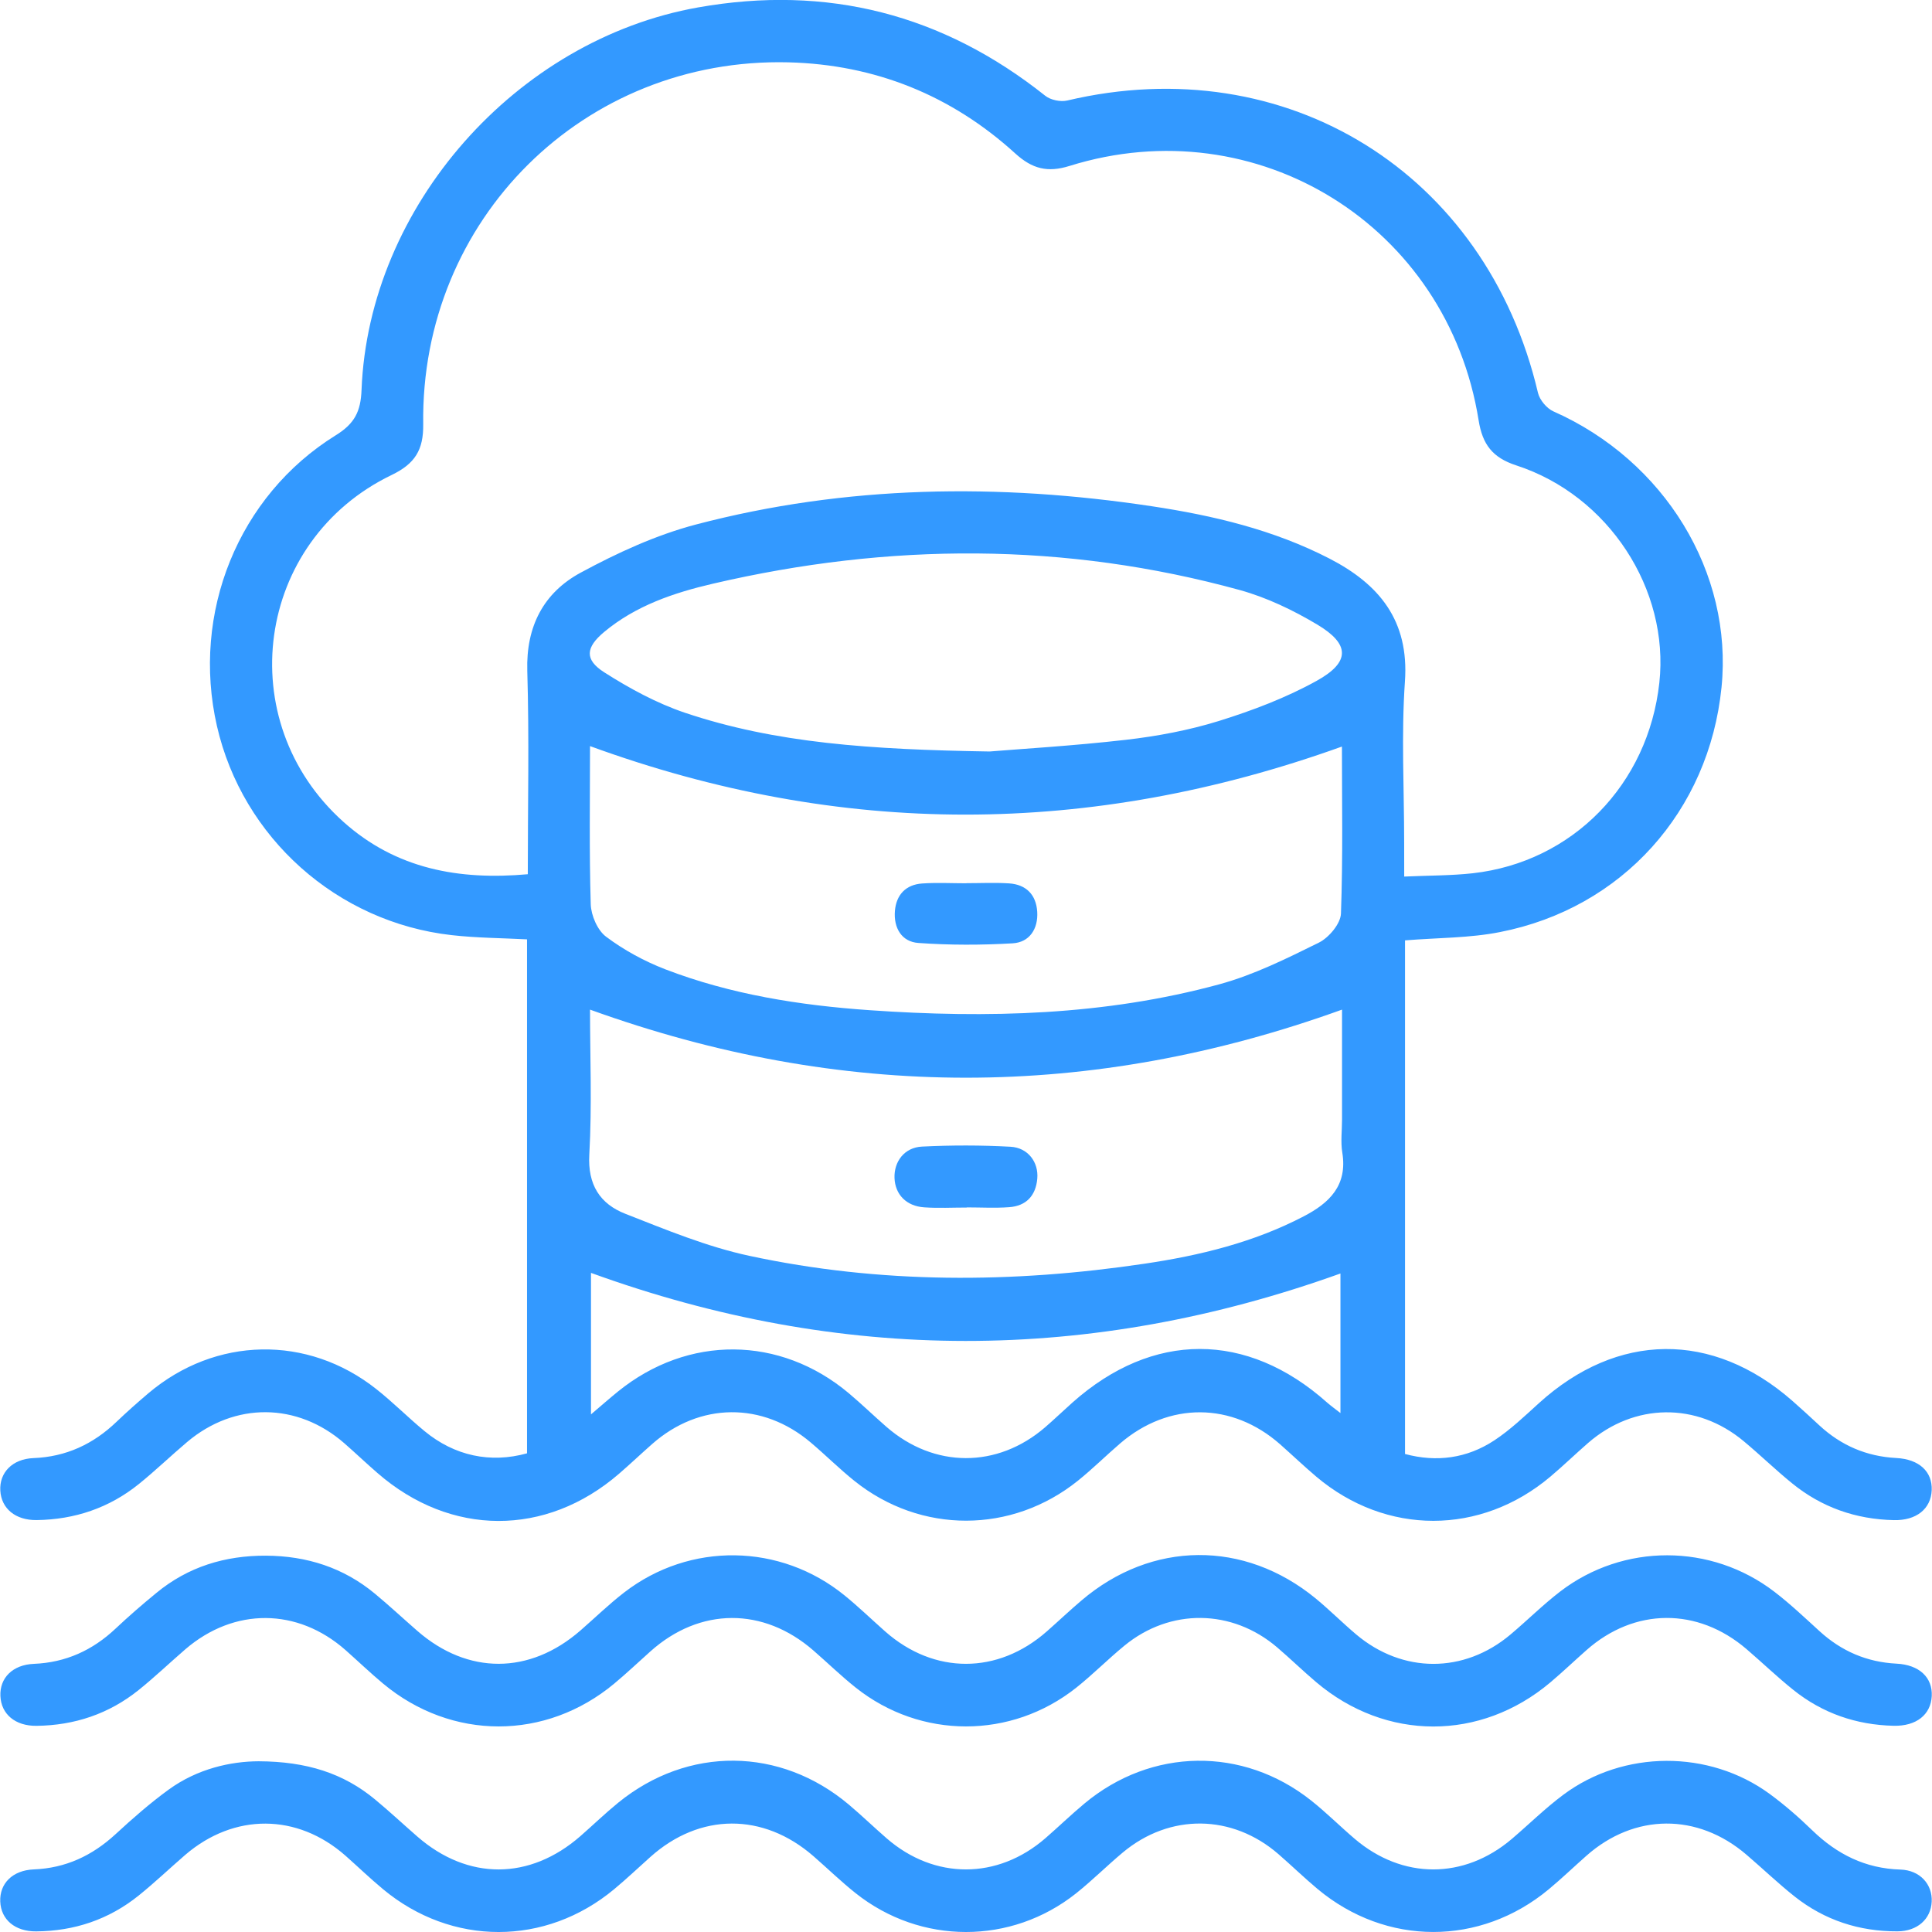
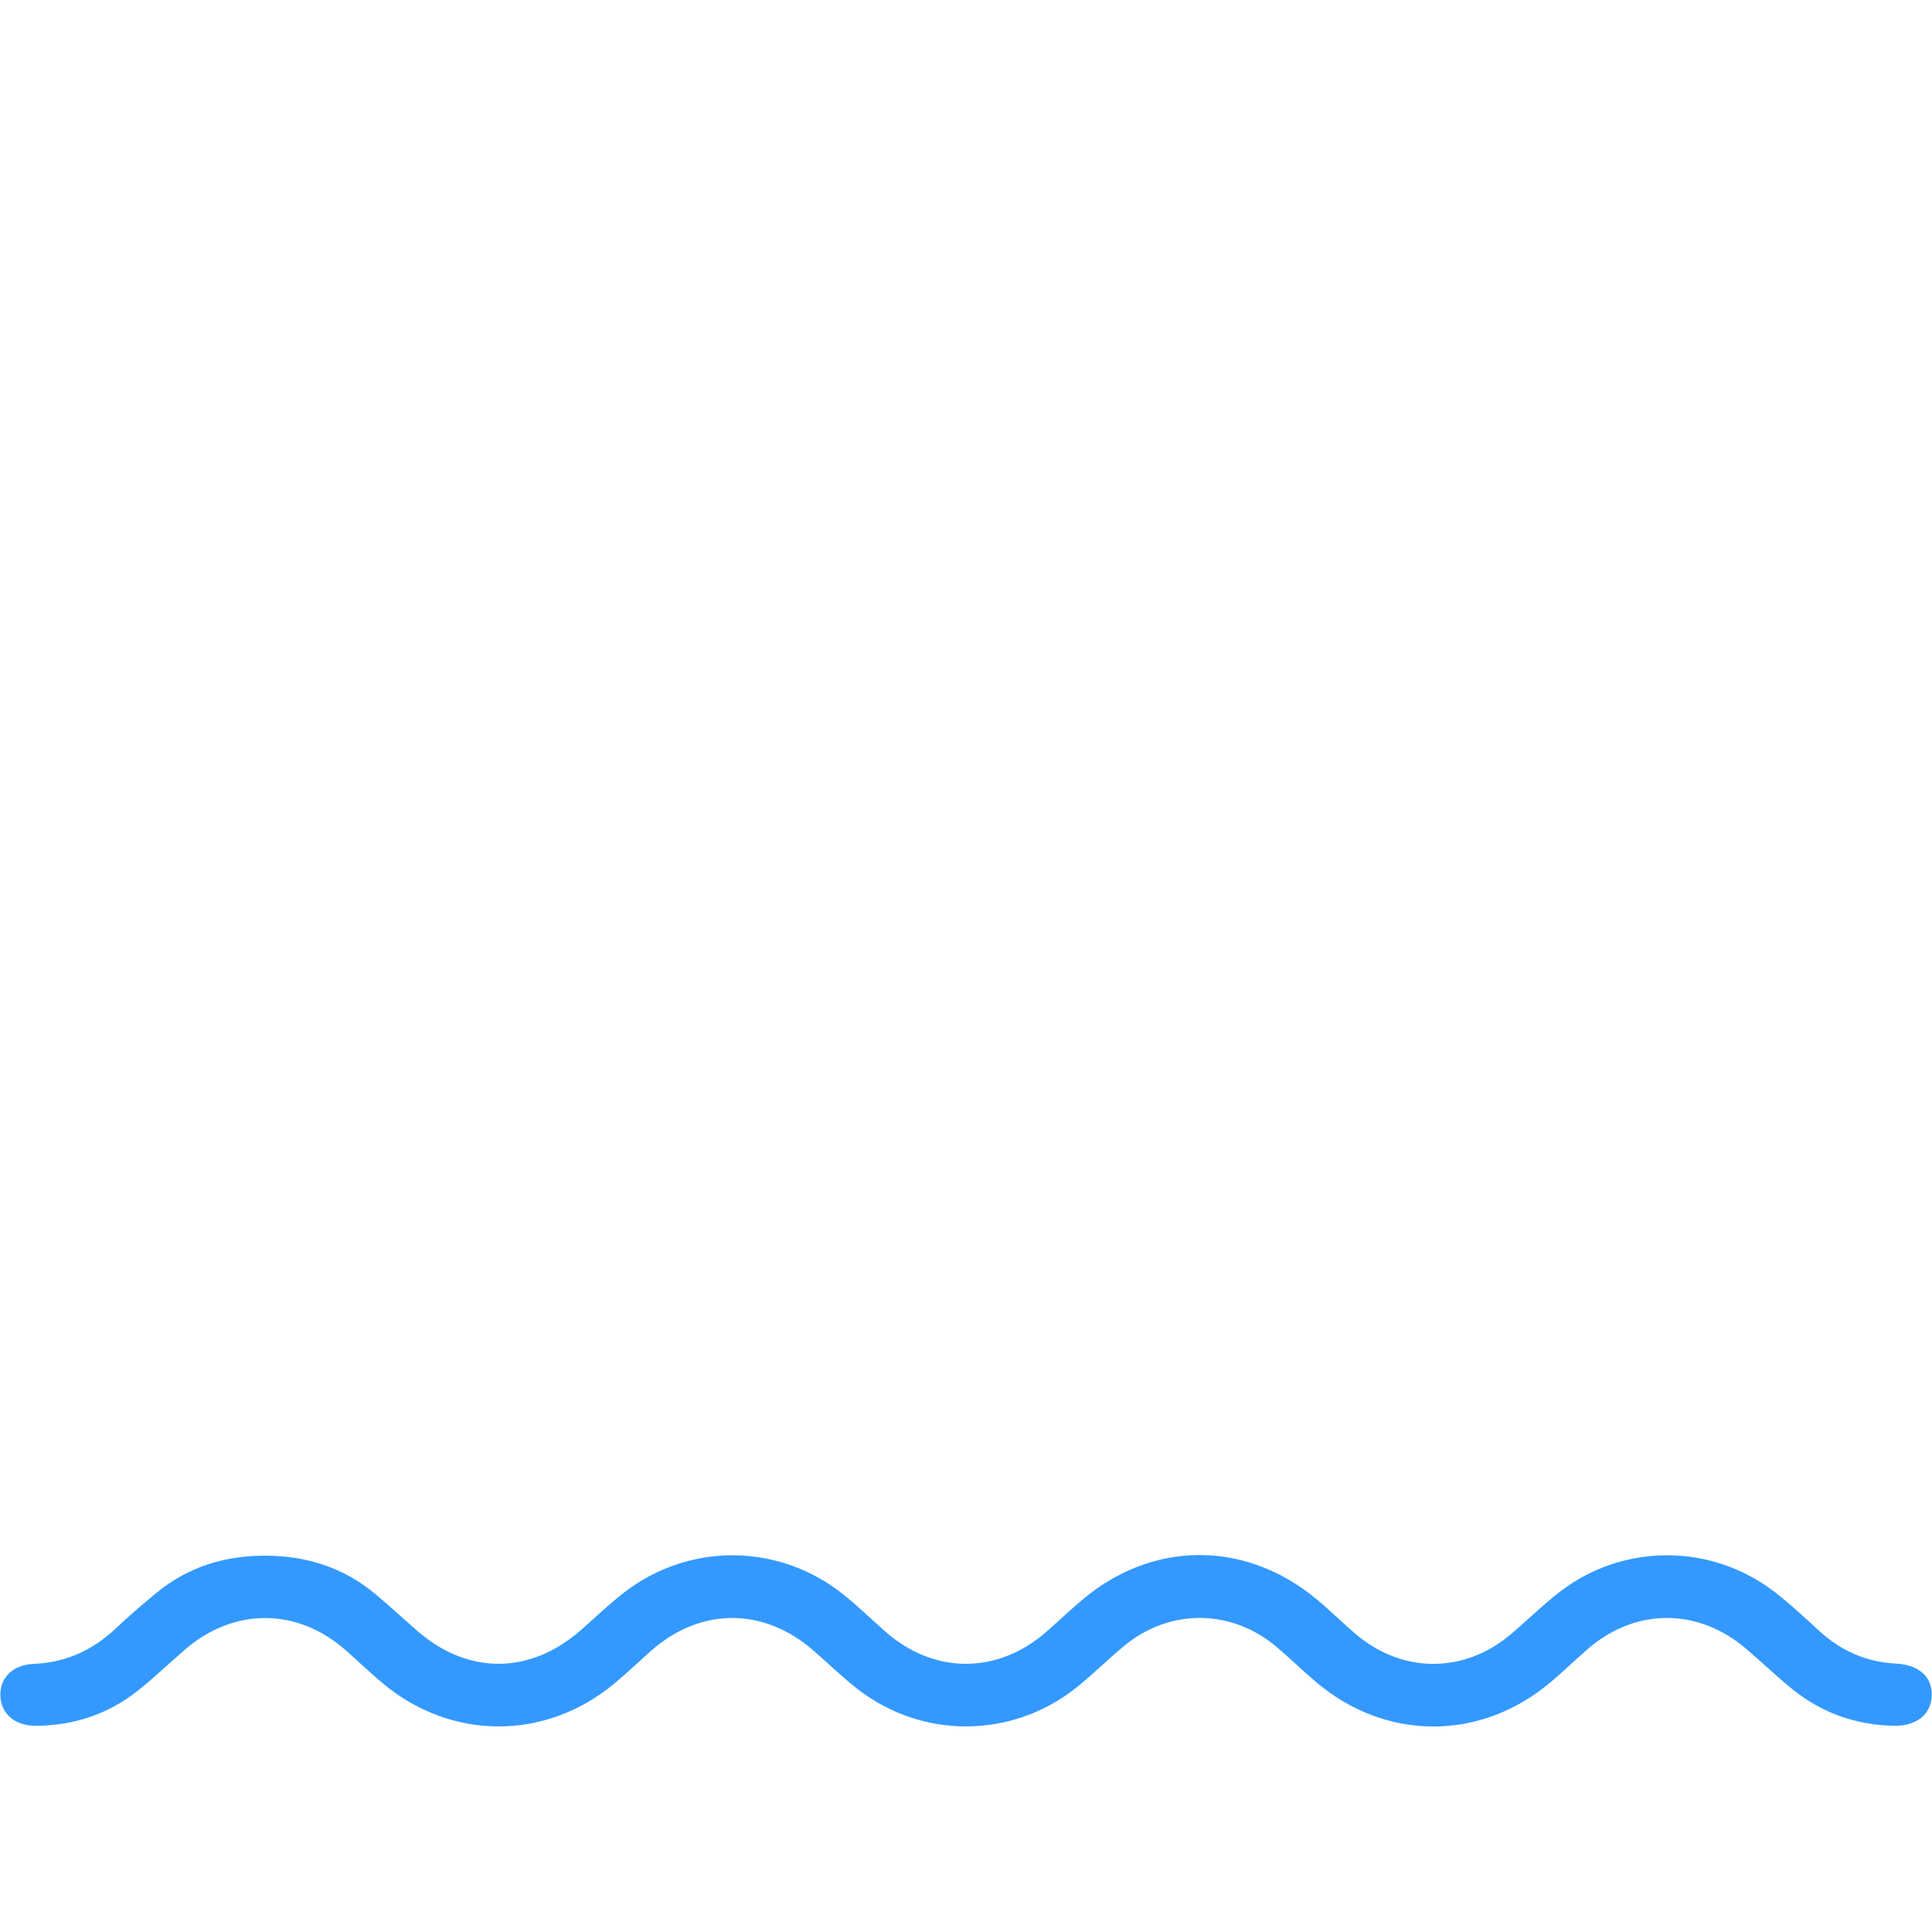
<svg xmlns="http://www.w3.org/2000/svg" version="1.1" id="Layer_1" x="0px" y="0px" width="38px" height="38px" viewBox="0 0 38 38" enable-background="new 0 0 38 38" xml:space="preserve">
  <g>
-     <path fill-rule="evenodd" clip-rule="evenodd" fill="#3399FF" d="M27.635,18.496c0,3.349,0,6.701,0,10.102   c0.617,0.166,1.215,0.089,1.757-0.268c0.315-0.208,0.595-0.476,0.876-0.731c1.544-1.401,3.412-1.422,4.981-0.05   c0.182,0.159,0.359,0.323,0.536,0.487c0.427,0.395,0.927,0.61,1.51,0.641c0.454,0.023,0.714,0.269,0.699,0.634   c-0.015,0.366-0.301,0.598-0.744,0.588c-0.749-0.016-1.423-0.252-2.004-0.726c-0.325-0.264-0.627-0.558-0.949-0.826   c-0.924-0.771-2.152-0.756-3.062,0.035c-0.249,0.217-0.487,0.447-0.739,0.66c-1.373,1.16-3.233,1.161-4.605,0.003   c-0.242-0.205-0.473-0.425-0.711-0.636c-0.945-0.834-2.191-0.842-3.149-0.018c-0.279,0.24-0.542,0.501-0.829,0.732   c-1.302,1.047-3.093,1.05-4.396,0.005c-0.297-0.238-0.568-0.509-0.859-0.755c-0.95-0.806-2.188-0.793-3.12,0.029   c-0.219,0.193-0.432,0.395-0.653,0.586c-1.438,1.242-3.313,1.236-4.75-0.016c-0.221-0.191-0.433-0.394-0.653-0.586   c-0.922-0.804-2.155-0.814-3.091-0.023c-0.321,0.271-0.623,0.563-0.949,0.826c-0.584,0.471-1.262,0.699-2.01,0.709   c-0.418,0.005-0.695-0.227-0.715-0.58c-0.02-0.354,0.237-0.622,0.651-0.639c0.642-0.025,1.177-0.274,1.636-0.715   c0.202-0.193,0.412-0.379,0.625-0.56c1.32-1.117,3.13-1.154,4.484-0.082c0.329,0.26,0.625,0.56,0.948,0.826   c0.591,0.488,1.294,0.637,2.016,0.437c0-3.359,0-6.724,0-10.109c-0.502-0.026-0.995-0.028-1.482-0.083   c-2.255-0.253-4.114-1.916-4.617-4.112c-0.508-2.222,0.417-4.528,2.336-5.719c0.37-0.229,0.492-0.465,0.508-0.894   c0.142-3.61,3.041-6.888,6.619-7.522c2.538-0.45,4.811,0.132,6.828,1.737c0.104,0.084,0.301,0.125,0.433,0.094   c4.313-1.019,8.244,1.423,9.259,5.75c0.033,0.14,0.173,0.307,0.305,0.365c2.185,0.968,3.533,3.171,3.305,5.428   c-0.246,2.435-1.955,4.344-4.359,4.813C28.907,18.451,28.289,18.443,27.635,18.496z M27.619,17.241   c0.49-0.022,0.922-0.018,1.348-0.065c1.963-0.22,3.451-1.747,3.67-3.746c0.201-1.838-0.998-3.687-2.816-4.277   C29.353,9,29.159,8.74,29.083,8.269c-0.61-3.828-4.356-6.157-8.048-5.005c-0.429,0.134-0.731,0.059-1.064-0.244   c-1.26-1.147-2.762-1.751-4.464-1.794c-4.021-0.1-7.238,3.089-7.183,7.118c0.007,0.505-0.162,0.777-0.62,0.998   c-2.683,1.292-3.168,4.839-0.948,6.824c1.035,0.926,2.27,1.15,3.625,1.029c0-1.357,0.029-2.68-0.01-4.001   c-0.026-0.874,0.321-1.536,1.049-1.93c0.719-0.389,1.483-0.741,2.27-0.948c2.955-0.776,5.954-0.813,8.964-0.359   c1.209,0.182,2.395,0.463,3.492,1.028c0.979,0.504,1.572,1.218,1.487,2.419c-0.073,1.05-0.015,2.109-0.015,3.165   C27.619,16.771,27.619,16.972,27.619,17.241z M11.605,19.858c0,0.917,0.04,1.886-0.014,2.849c-0.034,0.597,0.211,0.972,0.709,1.167   c0.799,0.313,1.605,0.648,2.44,0.827c2.575,0.553,5.176,0.541,7.774,0.154c1.082-0.16,2.144-0.418,3.126-0.93   c0.511-0.265,0.867-0.611,0.761-1.257c-0.034-0.21-0.005-0.431-0.005-0.647c0-0.743,0-1.485,0-2.163   C21.45,21.643,16.551,21.644,11.605,19.858z M26.394,14.684c-4.963,1.782-9.861,1.79-14.789-0.009c0,1.004-0.017,2.058,0.014,3.109   c0.007,0.221,0.132,0.513,0.302,0.64c0.35,0.263,0.749,0.48,1.159,0.639c1.291,0.497,2.647,0.71,4.02,0.806   c2.318,0.162,4.629,0.105,6.886-0.51c0.677-0.185,1.322-0.506,1.955-0.819c0.197-0.098,0.426-0.371,0.434-0.571   C26.415,16.854,26.394,15.739,26.394,14.684z M19.464,14.781c0.584-0.049,1.637-0.11,2.683-0.23   c0.616-0.071,1.235-0.187,1.826-0.37c0.661-0.206,1.322-0.456,1.926-0.791c0.662-0.367,0.655-0.721,0.009-1.106   c-0.474-0.283-0.991-0.531-1.521-0.678c-3.439-0.946-6.901-0.932-10.363-0.126c-0.766,0.178-1.519,0.431-2.141,0.95   c-0.363,0.303-0.39,0.543-0.001,0.792c0.497,0.317,1.031,0.608,1.587,0.796C15.258,14.619,17.123,14.743,19.464,14.781z    M11.624,27.819c0.207-0.176,0.365-0.315,0.53-0.449c1.376-1.116,3.189-1.104,4.543,0.035c0.253,0.213,0.49,0.443,0.739,0.66   c0.938,0.816,2.179,0.819,3.12,0.008c0.183-0.158,0.356-0.325,0.537-0.486c1.578-1.405,3.432-1.406,5.008-0.002   c0.079,0.069,0.165,0.131,0.264,0.208c0-0.972,0-1.898,0-2.745c-4.928,1.769-9.824,1.773-14.741-0.012   C11.624,25.899,11.624,26.821,11.624,27.819z" />
    <path fill-rule="evenodd" clip-rule="evenodd" fill="#3399FF" d="M5.229,30.598c0.803,0.004,1.528,0.234,2.149,0.751   c0.283,0.235,0.553,0.487,0.831,0.729c0.993,0.865,2.208,0.862,3.206-0.007c0.287-0.25,0.562-0.518,0.863-0.75   c1.291-0.996,3.07-0.97,4.335,0.06c0.276,0.225,0.532,0.473,0.799,0.709c0.962,0.848,2.214,0.847,3.178-0.003   c0.229-0.201,0.45-0.412,0.683-0.609c1.38-1.175,3.199-1.191,4.604-0.039c0.274,0.226,0.526,0.479,0.798,0.709   c0.914,0.77,2.119,0.771,3.032,0.003c0.331-0.278,0.638-0.585,0.98-0.848c1.243-0.952,2.969-0.949,4.213,0.005   c0.312,0.239,0.599,0.512,0.89,0.777c0.43,0.392,0.929,0.607,1.512,0.637c0.449,0.022,0.712,0.274,0.693,0.639   c-0.019,0.366-0.304,0.593-0.75,0.583c-0.735-0.017-1.399-0.246-1.973-0.706c-0.317-0.254-0.611-0.537-0.92-0.802   c-0.962-0.825-2.204-0.816-3.149,0.021c-0.238,0.21-0.468,0.43-0.711,0.635c-1.372,1.157-3.234,1.155-4.604-0.006   c-0.262-0.222-0.508-0.462-0.769-0.685c-0.888-0.758-2.104-0.772-3.004-0.032c-0.324,0.266-0.62,0.566-0.948,0.827   c-1.279,1.015-3.057,1.014-4.335-0.002c-0.288-0.229-0.553-0.487-0.831-0.729c-0.986-0.86-2.235-0.854-3.207,0.015   c-0.237,0.211-0.468,0.431-0.712,0.634c-1.348,1.123-3.197,1.124-4.546,0.001c-0.254-0.212-0.493-0.441-0.74-0.66   c-0.946-0.834-2.19-0.841-3.15-0.016c-0.308,0.266-0.603,0.548-0.919,0.802c-0.585,0.47-1.263,0.696-2.011,0.704   c-0.417,0.004-0.693-0.231-0.708-0.586c-0.016-0.355,0.24-0.616,0.658-0.633c0.628-0.026,1.153-0.266,1.606-0.692   c0.259-0.244,0.529-0.478,0.804-0.703C3.699,30.816,4.427,30.595,5.229,30.598z" />
-     <path fill-rule="evenodd" clip-rule="evenodd" fill="#3399FF" d="M5.086,34.642c0.946,0.004,1.671,0.236,2.292,0.752   c0.284,0.235,0.553,0.487,0.831,0.729c0.993,0.865,2.209,0.862,3.206-0.008c0.249-0.218,0.487-0.448,0.743-0.657   c1.372-1.118,3.191-1.102,4.543,0.041c0.252,0.213,0.49,0.443,0.74,0.66c0.939,0.815,2.18,0.813,3.12-0.003   c0.259-0.225,0.506-0.464,0.77-0.684c1.317-1.097,3.114-1.123,4.455-0.06c0.298,0.236,0.569,0.508,0.859,0.755   c0.94,0.802,2.149,0.803,3.09,0.003c0.339-0.289,0.657-0.604,1.013-0.869c1.184-0.884,2.868-0.889,4.059-0.017   c0.297,0.218,0.576,0.462,0.84,0.718c0.486,0.47,1.043,0.749,1.73,0.77c0.386,0.011,0.635,0.291,0.617,0.633   c-0.017,0.342-0.283,0.581-0.674,0.582c-0.749,0.003-1.43-0.218-2.019-0.683c-0.328-0.26-0.632-0.552-0.95-0.824   c-0.961-0.825-2.204-0.816-3.149,0.021c-0.248,0.219-0.486,0.448-0.74,0.659c-1.35,1.122-3.2,1.119-4.547-0.006   c-0.263-0.22-0.51-0.46-0.769-0.685c-0.91-0.79-2.139-0.805-3.063-0.032c-0.312,0.261-0.601,0.55-0.918,0.803   c-1.278,1.015-3.056,1.013-4.335-0.003c-0.288-0.229-0.553-0.487-0.831-0.729c-0.988-0.86-2.235-0.854-3.207,0.016   c-0.237,0.212-0.468,0.431-0.712,0.634c-1.349,1.123-3.196,1.123-4.546,0c-0.254-0.211-0.493-0.441-0.74-0.66   c-0.947-0.834-2.189-0.84-3.15-0.015c-0.308,0.266-0.603,0.548-0.919,0.802c-0.585,0.47-1.263,0.697-2.012,0.703   c-0.417,0.004-0.693-0.231-0.708-0.586c-0.015-0.355,0.241-0.616,0.659-0.633c0.628-0.025,1.149-0.27,1.607-0.691   c0.336-0.31,0.681-0.613,1.05-0.881C3.886,34.787,4.541,34.644,5.086,34.642z" />
-     <path fill-rule="evenodd" clip-rule="evenodd" fill="#3399FF" d="M19.013,23.751c-0.278,0-0.557,0.015-0.834-0.004   c-0.353-0.023-0.573-0.254-0.585-0.577s0.194-0.601,0.54-0.618c0.58-0.029,1.164-0.029,1.743,0.003   c0.342,0.019,0.553,0.304,0.525,0.626c-0.028,0.335-0.217,0.539-0.555,0.563c-0.277,0.02-0.556,0.004-0.834,0.004   C19.013,23.749,19.013,23.75,19.013,23.751z" />
-     <path fill-rule="evenodd" clip-rule="evenodd" fill="#3399FF" d="M19.01,17.371c0.278,0,0.558-0.014,0.835,0.004   c0.339,0.021,0.536,0.225,0.556,0.56c0.02,0.333-0.15,0.599-0.483,0.619c-0.616,0.036-1.238,0.037-1.853-0.007   c-0.333-0.022-0.491-0.3-0.463-0.632c0.027-0.316,0.214-0.516,0.537-0.538c0.29-0.02,0.582-0.004,0.872-0.004   C19.01,17.372,19.01,17.372,19.01,17.371z" />
  </g>
</svg>